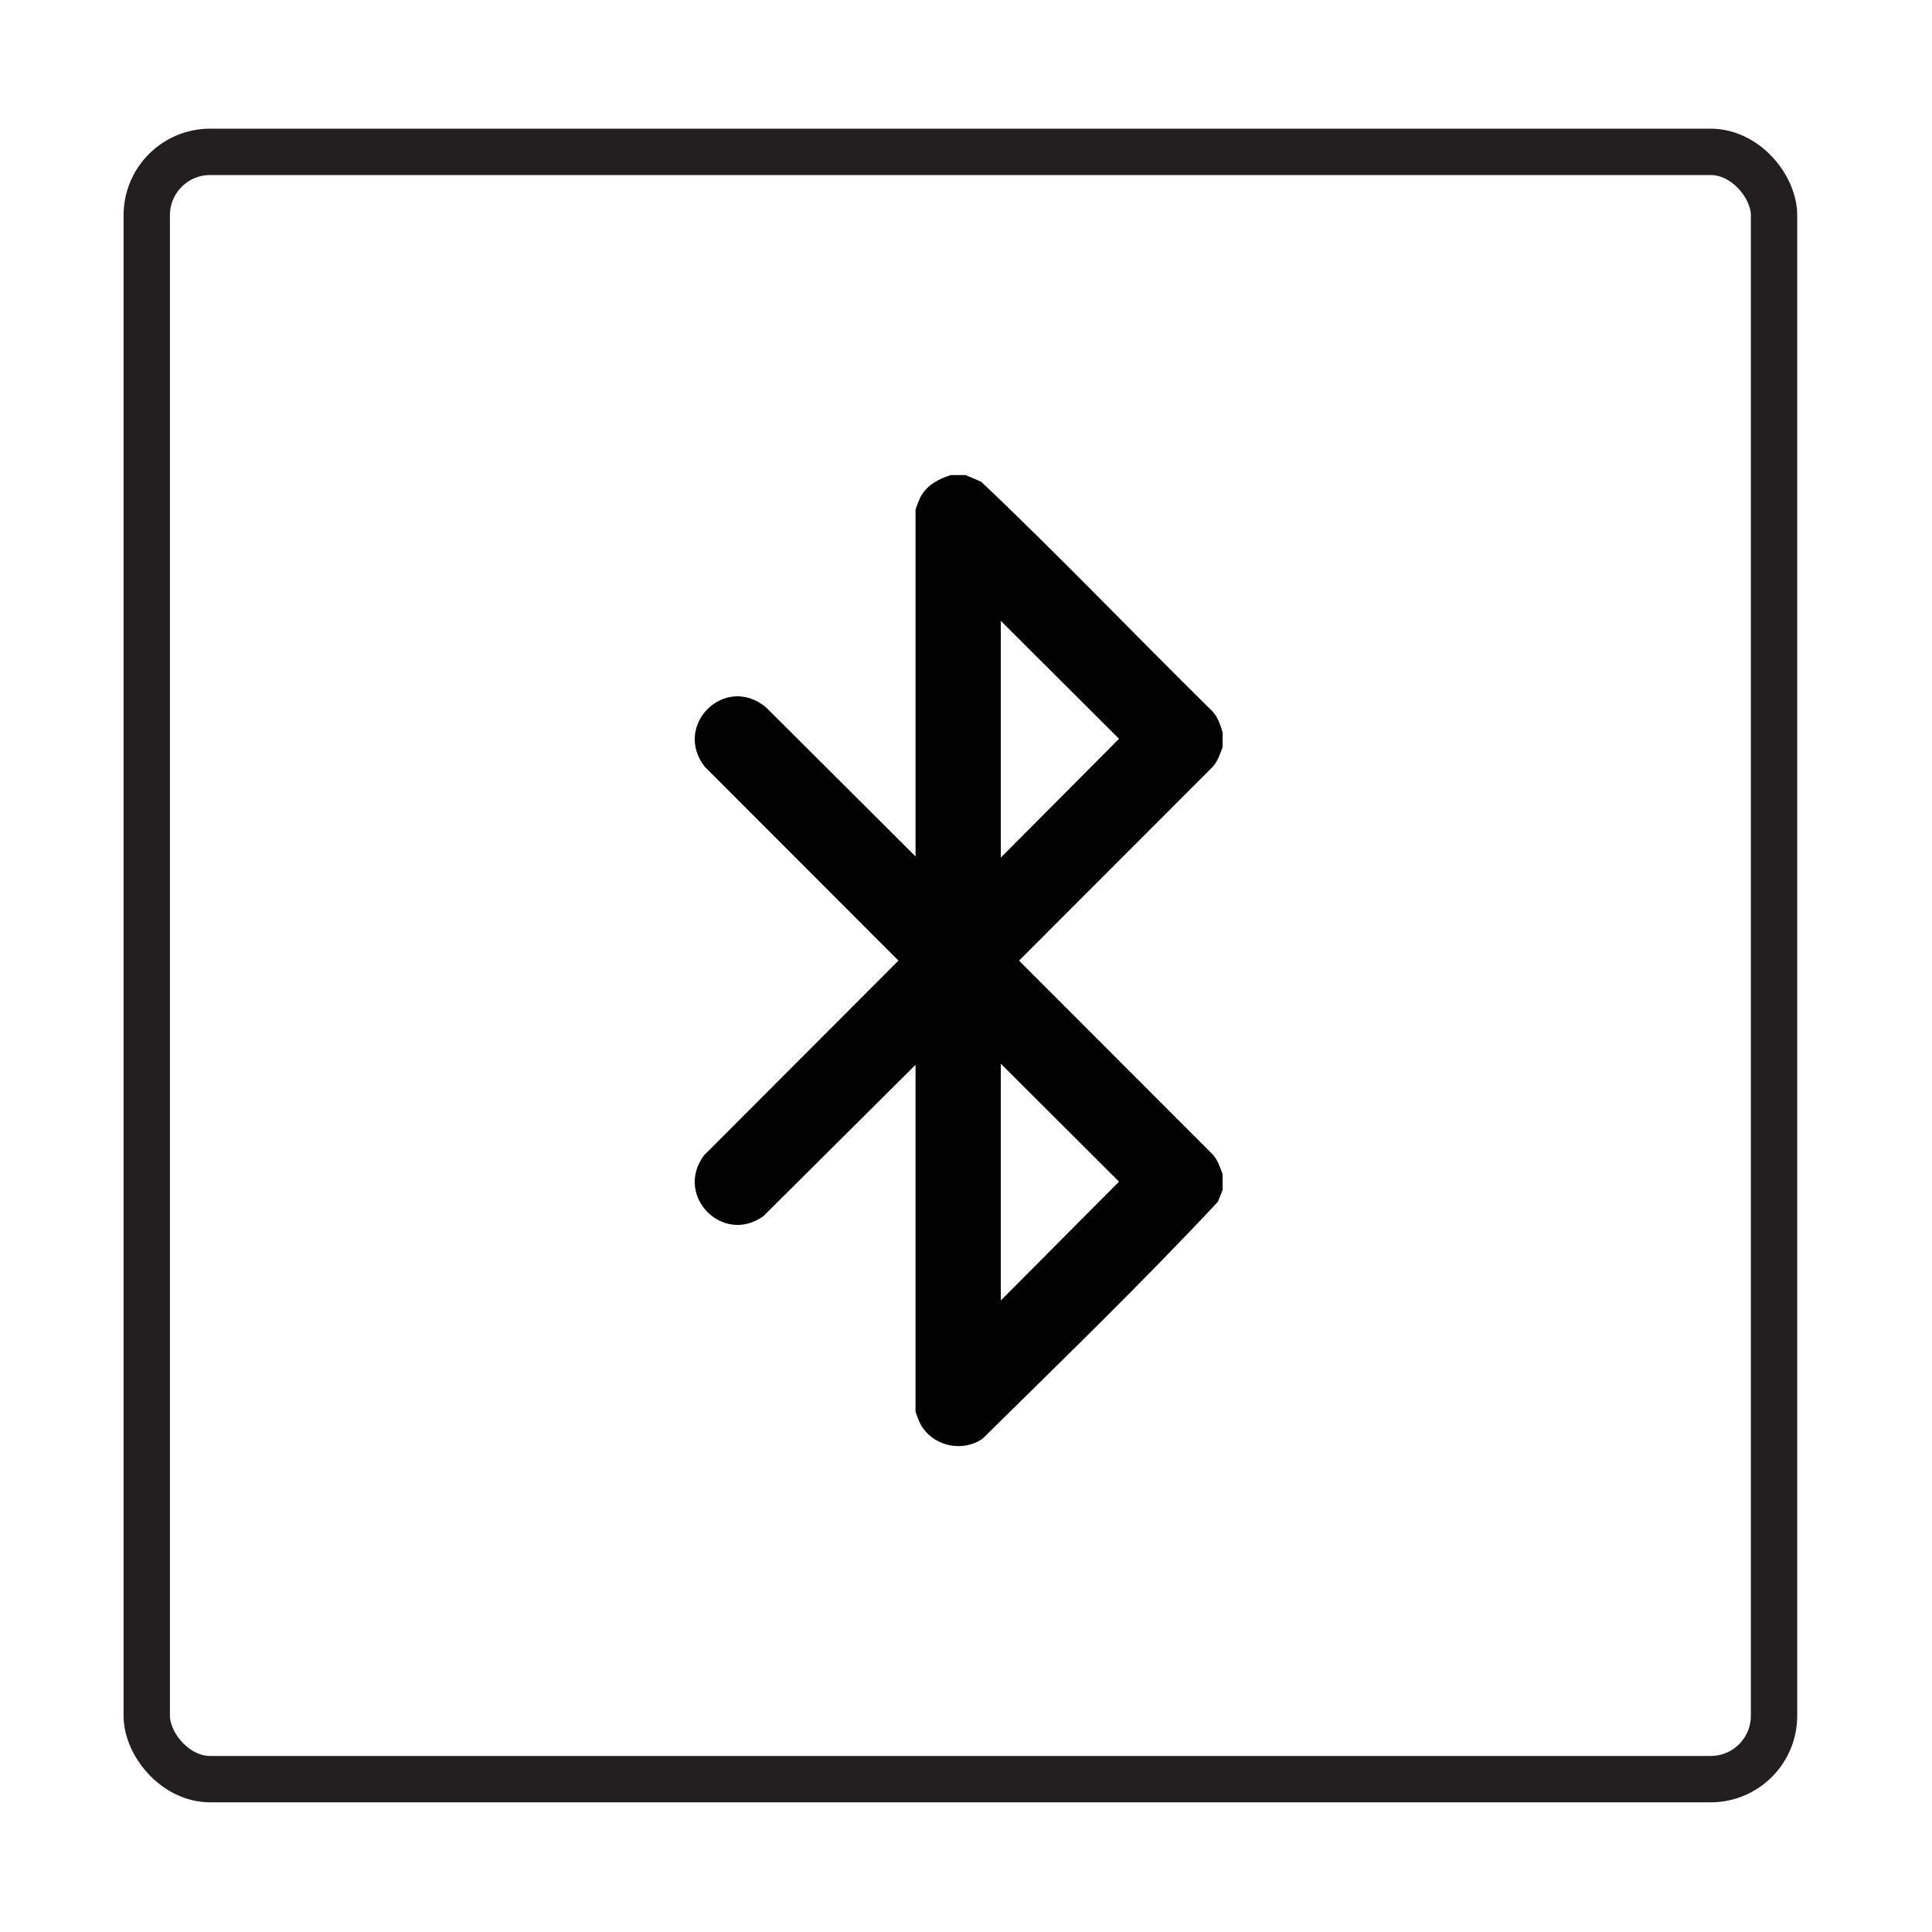
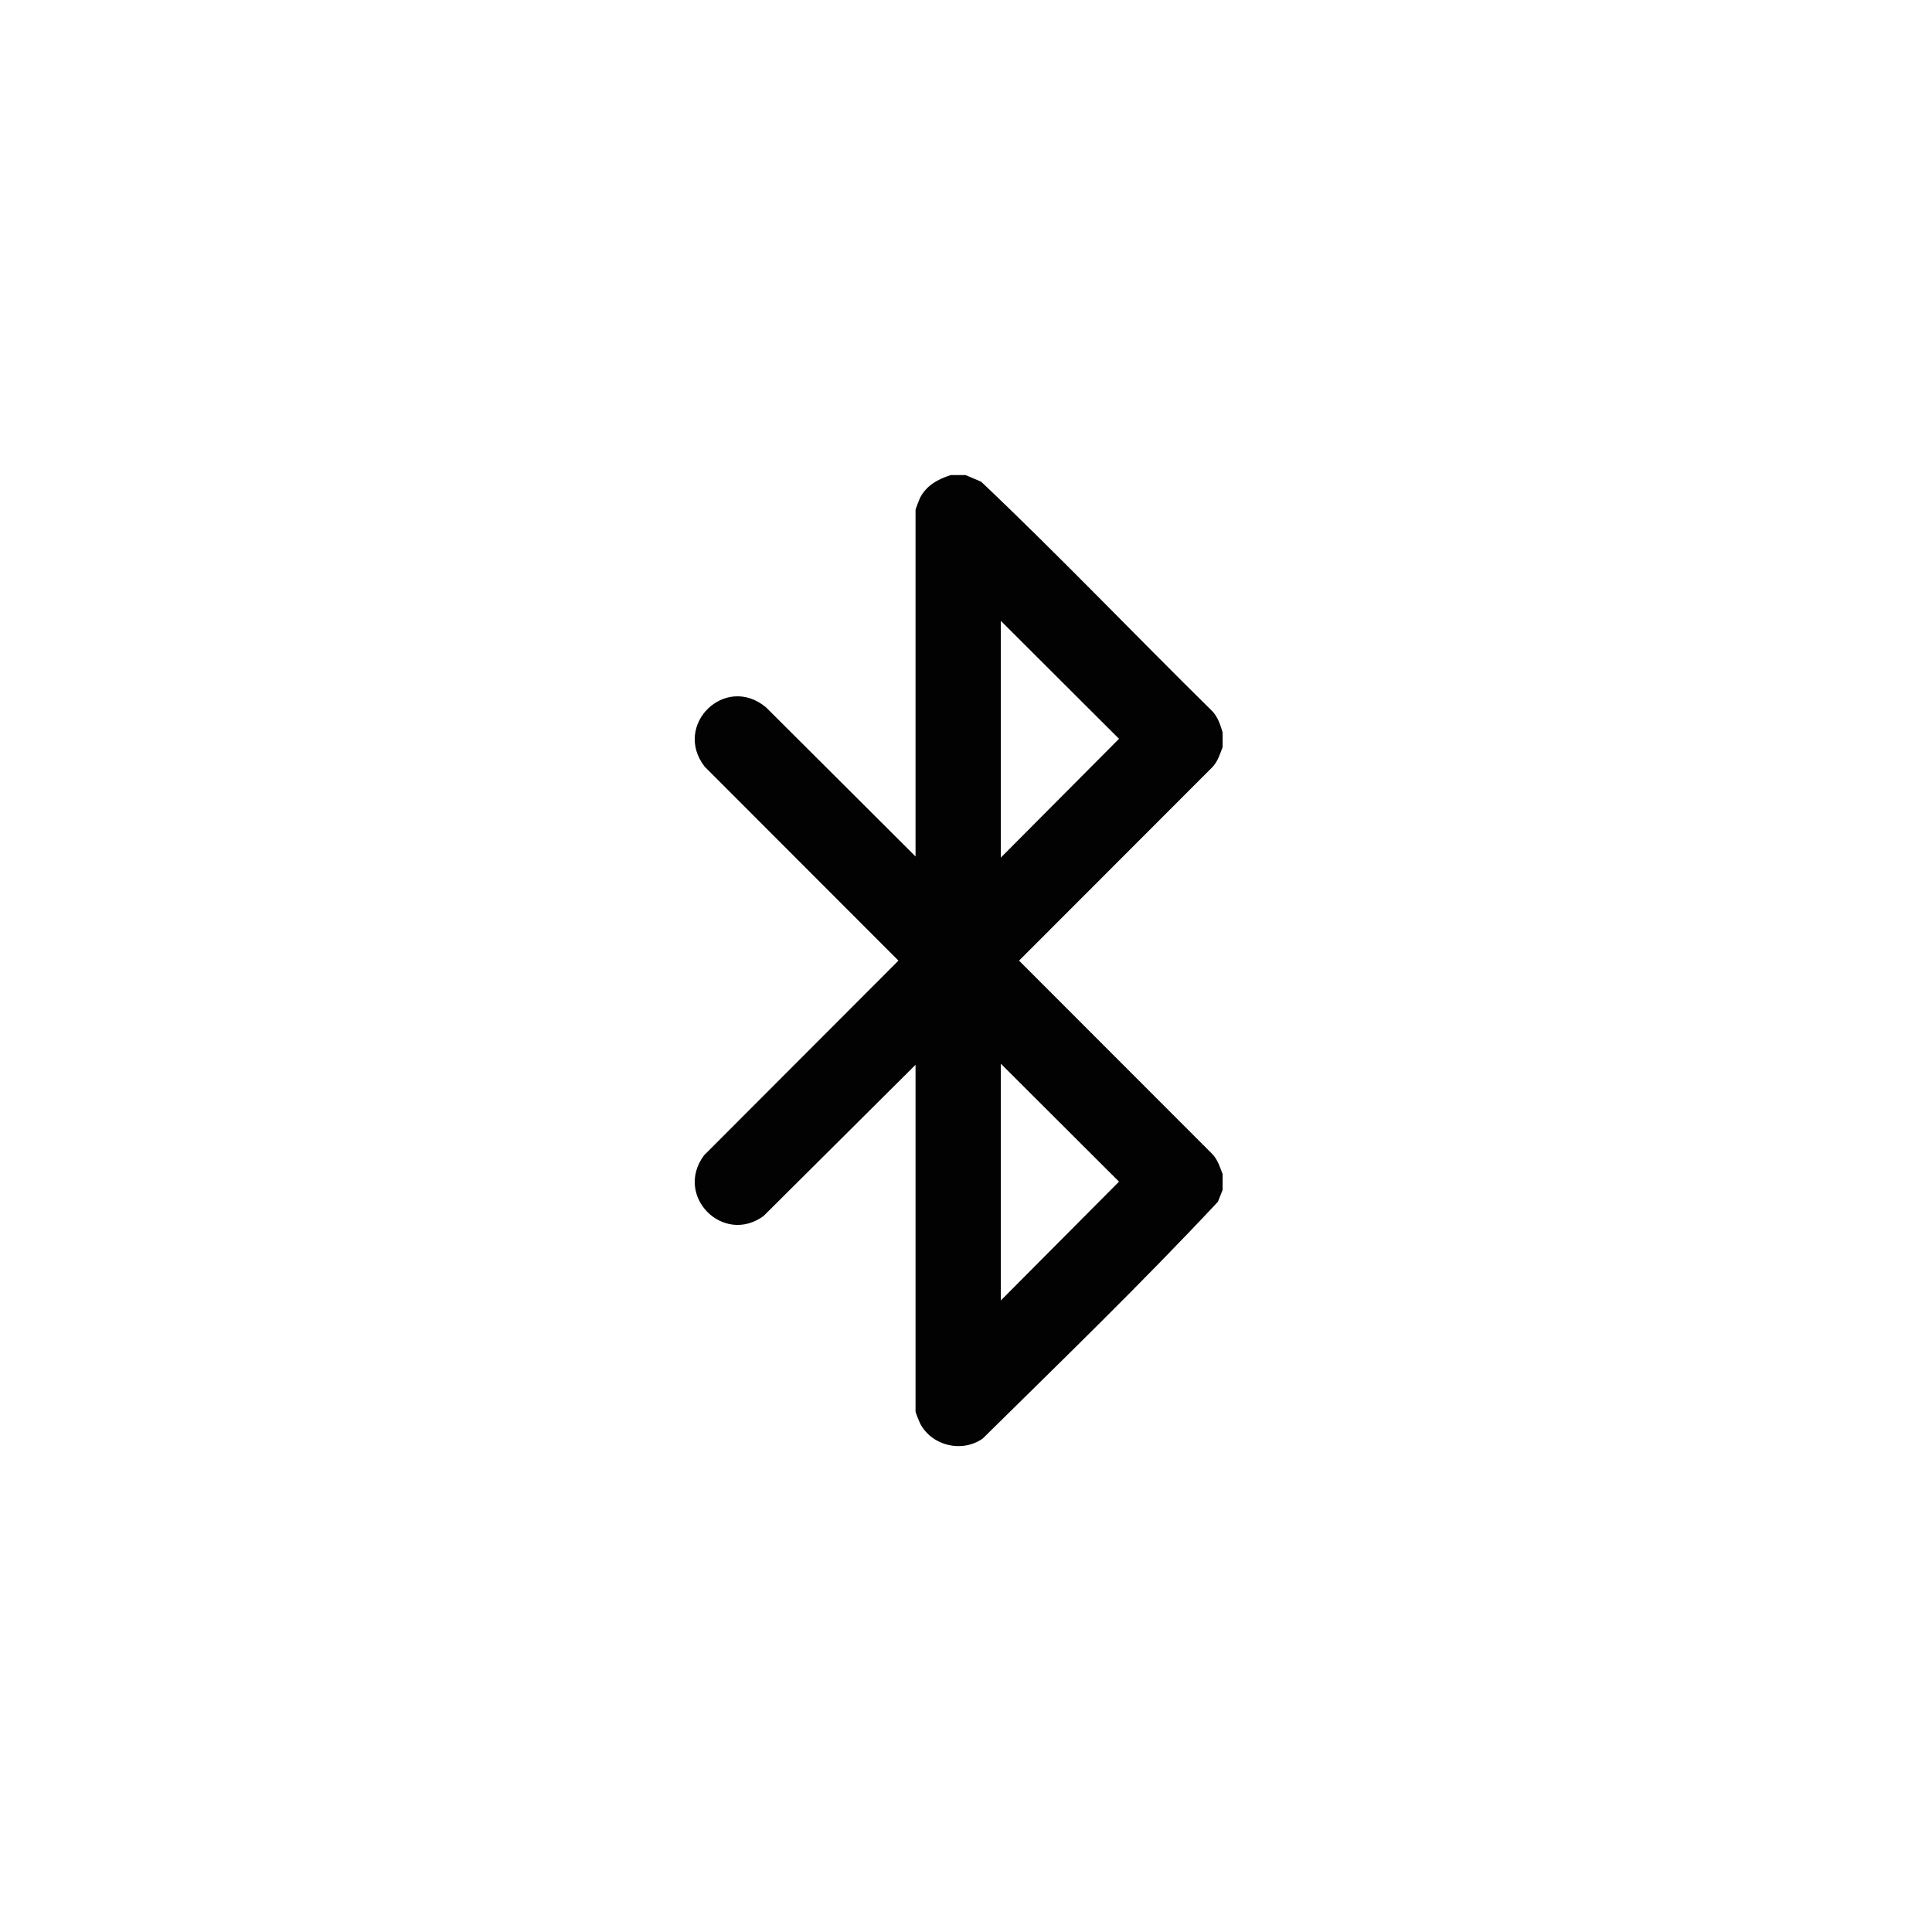
<svg xmlns="http://www.w3.org/2000/svg" id="Layer_1" version="1.1" viewBox="0 0 500 500">
  <defs>
    <style>
      .st0 {
        fill: #020202;
      }

      .st1 {
        fill: none;
        stroke: #231f20;
        stroke-miterlimit: 10;
        stroke-width: 12px;
      }
    </style>
  </defs>
  <g id="f0Qjur.tif">
    <path class="st0" d="M249.89,122.95l4.03,1.71c20.39,19.31,39.81,39.71,59.85,59.42,1.43,1.54,2.06,3.5,2.64,5.46v3.83c-.69,1.81-1.27,3.72-2.64,5.16l-50.04,50.08,50.04,50.08c1.37,1.45,1.95,3.35,2.64,5.16v4.12l-1.22,3.05c-19.61,20.98-40.42,41.12-60.9,61.31-5.37,3.7-13.07,1.87-16.12-3.86-.24-.46-1.23-2.87-1.23-3.19v-89.71l-39.34,39.14c-10.45,7.6-23.19-5.2-15.4-15.71l50.32-50.39-50.18-50.23c-8.26-10.75,5.33-24.11,15.9-15.33l38.7,38.6v-89.71c0-.16.95-2.66,1.12-3,1.62-3.26,4.64-4.93,8-5.99h3.83ZM259.01,221.95l30.59-30.75-30.59-30.53v61.28ZM259.01,336.56l30.59-30.75-30.59-30.53v61.28Z" />
  </g>
-   <rect class="st1" x="37.98" y="39.3" width="421.14" height="421.14" rx="16.4" ry="16.4" />
</svg>